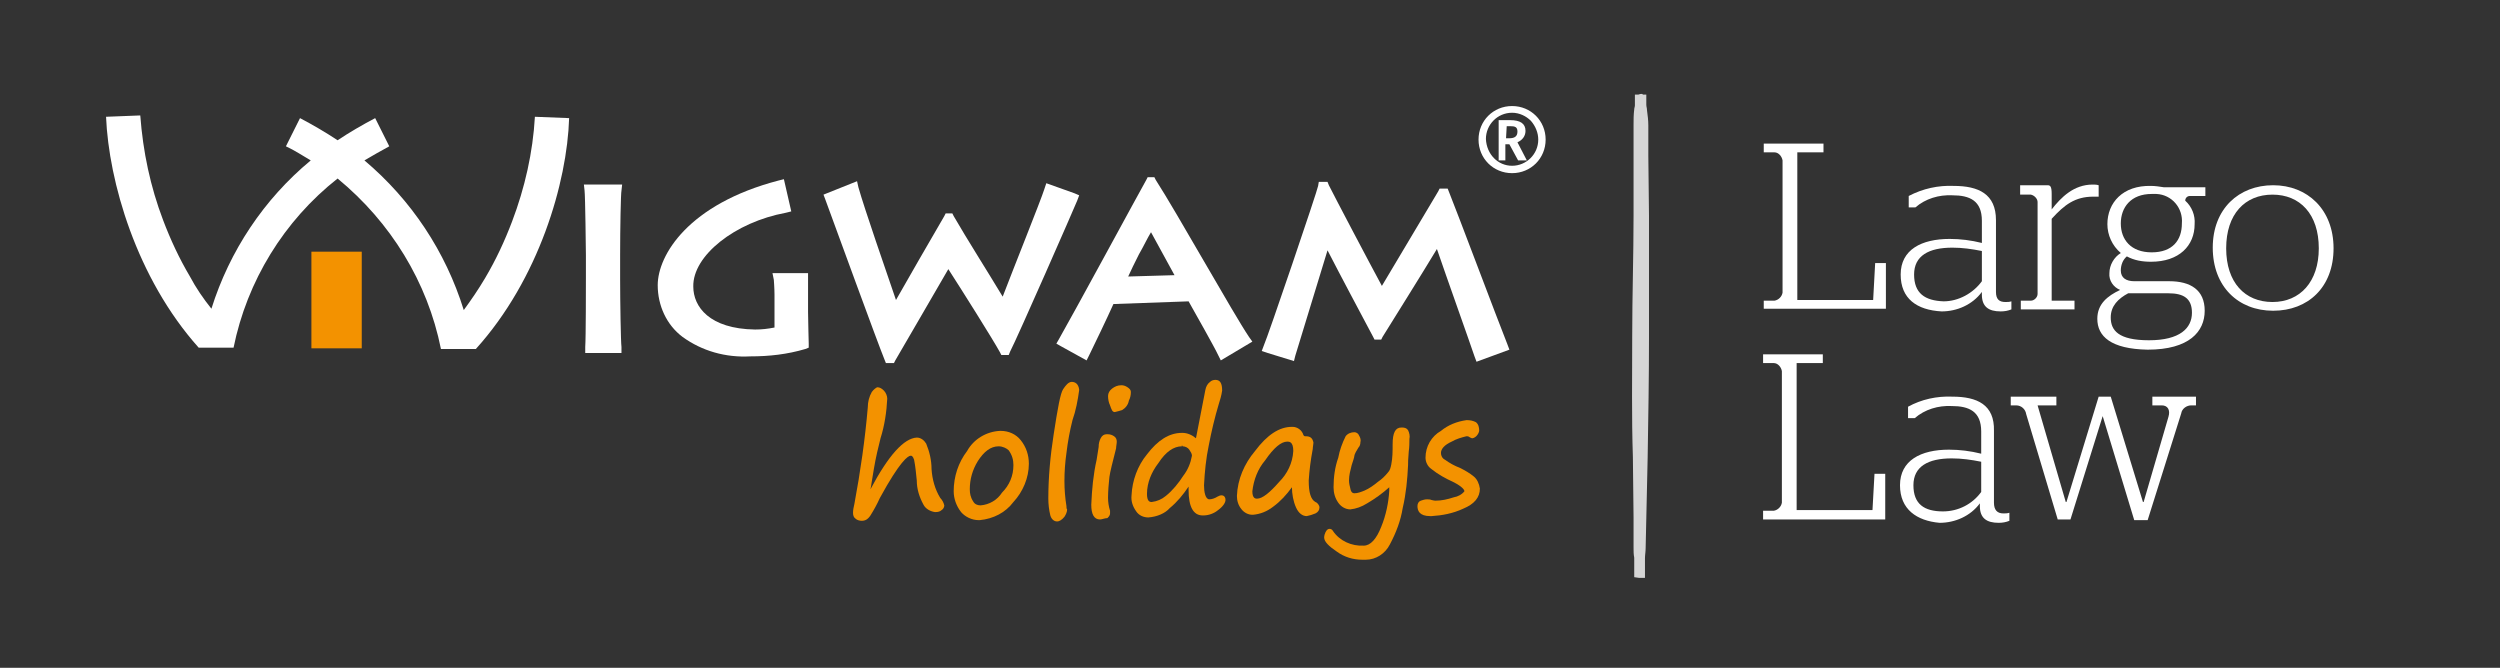
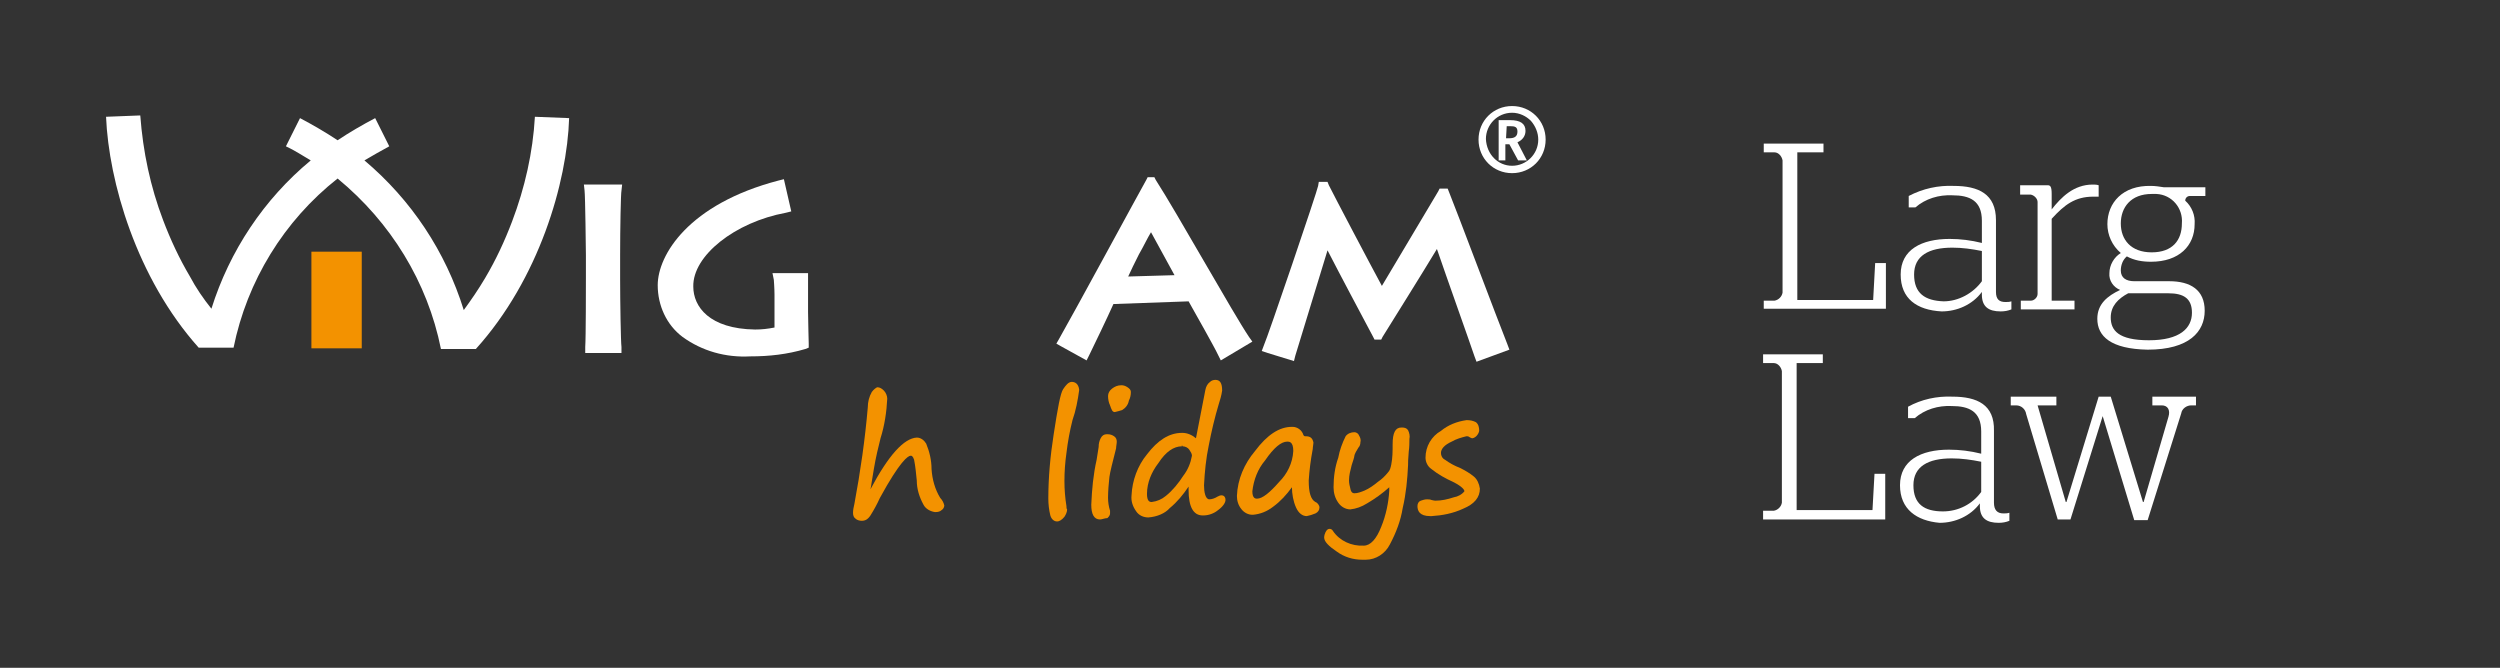
<svg xmlns="http://www.w3.org/2000/svg" version="1.1" id="Layer_1" x="0px" y="0px" width="372.5px" height="99.5px" viewBox="0 0 372.5 99.5" style="enable-background:new 0 0 372.5 99.5;" xml:space="preserve">
  <rect x="0" y="0" width="372.5" height="99.5" fill="#333333" stroke="none" />
  <style type="text/css">
	.st0{fill:#FFFFFF;}
	.st1{fill:#F39200;}
	.st2{opacity:0.8;fill:#FFFFFF;enable-background:new    ;}
</style>
  <title>Main logo for website</title>
  <g>
    <g id="Layer_1_1_">
      <g id="Sedgewell_Barn">
        <path class="st0" d="M87.2,52.6v-0.9c0.1-1.4,0.1-9.3,0.1-10.2l0,0V38c0-0.5-0.1-8.9-0.2-9.6l0,0l-0.1-0.9h5.7l-0.1,0.9     c-0.1,0.4-0.2,5.6-0.2,9.6l0,0v3.6c0,3.3,0.1,9.4,0.2,10.1l0,0v0.9L87.2,52.6z" />
        <path class="st0" d="M101.7,50.2c-2.4-1.8-3.7-4.7-3.7-7.7l0,0c0-4.5,4.6-12.1,18-15.6l0,0l0.8-0.2l1.1,4.8l-0.8,0.2     c-7.6,1.4-13.9,6.4-13.8,11l0,0c0,3,2.4,6.3,9.2,6.4l0,0c1,0,1.9-0.1,2.9-0.3l0,0v-4.9c0-0.9-0.1-2.2-0.1-2.2l0,0l-0.2-1h5.3v5.8     c0,1.3,0.1,4.3,0.1,4.7l0,0v0.6l-0.5,0.2c-2.7,0.8-5.4,1.1-8.2,1.1l0,0C108.1,53.3,104.6,52.3,101.7,50.2L101.7,50.2z" />
-         <path class="st0" d="M160.1,28.8l0.7,0.3l-0.3,0.8c-0.4,1-8.9,20.4-10,22.5l0,0l-0.2,0.5h-1.1l-0.2-0.4c-1.1-2-5.7-9.3-7.7-12.4     l0,0c-2.1,3.6-6.6,11.4-7.9,13.6l0,0l-0.2,0.4H132l-0.2-0.5c-1.1-2.7-7.4-20-8.8-23.8l0,0l-0.3-0.8l5-2l0.2,0.9     c0.9,3.2,4.2,12.7,5.6,16.8l0,0c1.7-3,5.1-8.9,7.2-12.5l0,0l0.2-0.4h1l0.2,0.4c1.9,3.3,5.2,8.5,7.3,12l0,0     c1.6-4.2,5.7-14.4,6.2-16l0,0l0.3-0.9L160.1,28.8" />
        <path class="st0" d="M158.1,51.6l-0.7-0.4l0.4-0.7c1.9-3.3,12.2-22.3,13-23.7l0,0l0.2-0.4h1l0.2,0.4c3.1,4.8,11.6,20,13.9,23.4     l0,0l0.5,0.7l-4.7,2.8l-0.4-0.8c-0.5-1.1-3.5-6.4-4.4-8l0,0l-11.2,0.4c-0.8,1.8-3.1,6.6-3.6,7.6l0,0l-0.4,0.8L158.1,51.6     L158.1,51.6 M169.7,37.9c-0.6,1.2-1.2,2.4-1.6,3.3l0,0L175,41c-0.9-1.7-2.6-4.7-3.5-6.4l0,0C171,35.4,170.4,36.7,169.7,37.9z" />
        <path class="st0" d="M188.9,52.6l-0.9-0.3l0.3-0.8c0.6-1.3,8-23.1,8.1-23.8l0,0l0.1-0.6h1.3l0.2,0.5c0.9,1.8,5.9,11.3,7.9,15l0,0     l8.4-14.1l0,0l0.2-0.4h1.2l0.2,0.5c1.1,2.7,7.3,19.2,8.7,22.7l0,0l0.3,0.8l-4.9,1.8l-0.3-0.8l0,0c-0.7-2.1-4.2-11.9-5.6-16l0,0     c-2.1,3.5-6.8,11-8.1,13.1l0,0l-0.2,0.4h-1l-0.2-0.4c-1.7-3.2-4.9-9.2-6.8-12.9l0,0c-1.4,4.6-4.5,14.7-4.8,15.7l0,0l-0.2,0.8     L188.9,52.6" />
        <path class="st0" d="M79.7,17.4C79.4,22.7,78.2,28,76.3,33c-1.1,2.9-2.4,5.7-4,8.4c-1,1.7-2.1,3.3-3.2,4.8     c-2.7-8.7-7.8-16.4-14.8-22.3c1.2-0.7,2.4-1.4,3.7-2.1l0,0l-2.1-4.2c-1.9,1-3.8,2.1-5.6,3.3c-1.8-1.2-3.7-2.3-5.6-3.3l-2.1,4.2     l0,0c1.3,0.6,2.5,1.4,3.7,2.1c-7,5.8-12.1,13.5-14.8,22.1c-1.2-1.5-2.3-3.1-3.2-4.8c-1.6-2.7-2.9-5.5-4-8.4     c-1.9-5-3-10.2-3.4-15.6l-5.1,0.2l0,0c0.4,9.6,4.5,24,13.8,34.4h5.2c2-9.9,7.5-18.9,15.5-25.2C58.2,33.1,63.7,42,65.7,52h5.2     c9.4-10.4,13.6-24.8,13.9-34.4l0,0L79.7,17.4z" />
        <polygon class="st1" points="53.9,51.9 46.4,51.9 46.4,37.5 53.9,37.5    " />
        <path class="st0" d="M225.3,25.8c-2.8,0-5-2.2-5-5s2.2-5,5-5s5,2.2,5,5S228.1,25.8,225.3,25.8z M225.3,24.7     c2.1,0,3.9-1.7,3.9-3.9c0-1-0.4-2-1.1-2.8c-0.7-0.7-1.7-1.2-2.8-1.2c-2.2,0-3.9,1.8-3.9,3.9C221.5,23,223.2,24.7,225.3,24.7     L225.3,24.7z M223.3,23.9v-6h1.7c1.5,0,2.3,0.5,2.3,1.6c0,0.8-0.5,1.4-1.2,1.7l1.4,2.7h-1.3l-1.3-2.4h-0.6v2.4H223.3z      M224.4,20.6h0.5c0.8,0,1.2-0.3,1.2-1s-0.4-0.8-1.1-0.8h-0.5L224.4,20.6z" />
        <path class="st1" d="M128.4,77.6c-0.3,0-0.7-0.1-0.9-0.3c-0.3-0.2-0.4-0.5-0.4-0.9c0-0.4,0.1-0.9,0.2-1.3c0.9-4.8,1.6-9.7,2-14.4     c0-0.8,0.2-1.6,0.6-2.3c0.3-0.4,0.6-0.6,0.8-0.7l0,0c0.4,0,0.7,0.2,1,0.5c0.3,0.3,0.5,0.8,0.5,1.2c-0.1,2-0.4,4-1,5.9     c-0.3,1.2-0.7,2.8-1,4.6c-0.3,1.7-0.4,2.6-0.5,3c2.7-5.1,5-7.6,6.9-7.7l0,0c0.6,0,1.1,0.4,1.4,0.9c0.5,1.2,0.8,2.5,0.8,3.8     c0.1,1.5,0.5,3,1.3,4.3c0.3,0.3,0.5,0.7,0.6,1.1c0,0.3-0.2,0.6-0.4,0.7c-0.2,0.2-0.5,0.3-0.9,0.3h-0.1c-0.7-0.1-1.4-0.5-1.7-1.1     c-0.6-1.1-1-2.3-1-3.6c-0.1-1-0.2-2.1-0.4-3.1c-0.2-0.6-0.4-0.6-0.5-0.6c-0.4,0-1.6,0.8-4.6,6.3c-0.4,0.9-0.9,1.8-1.4,2.6     C129.3,77.4,128.9,77.6,128.4,77.6L128.4,77.6z" />
-         <path class="st1" d="M145.8,77.5c-1,0-2-0.5-2.6-1.2c-0.7-0.9-1.1-2-1.1-3.1c0-2.2,0.7-4.3,2-6c1-1.8,2.9-2.9,4.9-3h0.1     c1.2,0,2.3,0.5,3,1.4c0.8,1,1.2,2.2,1.2,3.5c0,2.1-0.9,4.2-2.3,5.7c-1.2,1.6-3,2.5-5,2.7L145.8,77.5z M148.8,66.5L148.8,66.5     c-1.2,0-2.2,0.8-3.1,2.2c-0.8,1.3-1.2,2.7-1.2,4.2c0,0.6,0.1,1.2,0.5,1.8c0.2,0.4,0.6,0.6,1.1,0.6l0,0c1.3-0.1,2.5-0.8,3.2-1.9     c1.1-1.1,1.7-2.5,1.7-4.1c0-0.8-0.2-1.5-0.7-2.2C150,66.8,149.4,66.5,148.8,66.5L148.8,66.5z" />
        <path class="st1" d="M157.5,77.7c-0.3,0-0.8-0.2-1-0.9c-0.2-0.8-0.3-1.7-0.3-2.5c0-3.2,0.3-6.4,0.8-9.6c0.6-3.9,1-6.1,1.4-6.7     s0.8-1.1,1.3-1.1l0,0c0.4,0,1,0.2,1.1,1.2c-0.2,1.5-0.5,3.1-1,4.5c-0.4,1.6-0.7,3.2-0.9,4.9c-0.2,1.4-0.3,2.8-0.3,4.2     c0,1.2,0.1,2.5,0.3,3.7c0,0.2,0,0.4,0.1,0.5c0,0.4-0.2,0.8-0.4,1.1C158.2,77.5,157.8,77.7,157.5,77.7L157.5,77.7z" />
        <path class="st1" d="M163.9,77.4c-0.9,0-1.3-0.8-1.3-2.2c0.1-2.3,0.3-4.5,0.8-6.7c0.1-0.6,0.2-1.3,0.3-1.9c0-0.5,0.1-0.9,0.3-1.3     c0.2-0.4,0.5-0.6,0.9-0.6h0.1c0.4,0,0.7,0.1,1,0.3c0.3,0.2,0.4,0.5,0.4,0.8c0,0.3-0.1,0.7-0.1,1c-0.5,2-0.9,3.5-1,4.3     c-0.1,1-0.2,2-0.2,3.1c0,0.6,0.1,1.3,0.3,1.9c0,0.1,0,0.3,0,0.4c0,0.3-0.2,0.5-0.4,0.7C164.6,77.2,164.2,77.4,163.9,77.4     L163.9,77.4z M166.1,61.4c-0.4,0-0.5-0.5-0.6-0.7c0-0.1-0.1-0.2-0.1-0.3c-0.2-0.4-0.3-0.9-0.3-1.4c0-0.4,0.2-0.8,0.6-1.1     c0.4-0.3,0.8-0.5,1.4-0.5l0,0c0.3,0,0.6,0.1,0.9,0.3c0.3,0.2,0.5,0.4,0.5,0.7c0,0.5-0.1,0.9-0.3,1.3c-0.1,0.6-0.5,1.1-1,1.4     C166.9,61.2,166.5,61.3,166.1,61.4L166.1,61.4z" />
        <path class="st1" d="M171.1,77.1c-0.7,0-1.4-0.3-1.8-0.9c-0.5-0.7-0.8-1.5-0.7-2.4c0.1-2.2,0.9-4.4,2.3-6.1     c1.6-2.1,3.3-3.2,5.2-3.2h0.1c0.7,0,1.4,0.3,2,0.8l1.4-7.2c0.1-0.5,0.3-0.9,0.7-1.2c0.2-0.2,0.5-0.3,0.8-0.3l0,0     c0.7,0,1,0.5,1,1.6c-0.1,0.7-0.3,1.4-0.5,2c-0.6,2-1.1,4.1-1.5,6.2c-0.4,1.9-0.6,3.9-0.7,5.9c0,1,0.2,2.1,0.8,2.1     c0.4,0,0.9-0.2,1.2-0.4c0.2-0.1,0.4-0.2,0.6-0.2l0,0c0.2,0,0.6,0.1,0.6,0.7c0,0.4-0.4,1-1.1,1.5c-0.6,0.5-1.4,0.8-2.2,0.8h-0.1     c-1.4,0-2.1-1.3-2.1-3.8v-0.5c-0.8,1.2-1.7,2.3-2.8,3.2C173.6,76.5,172.4,77,171.1,77.1L171.1,77.1z M176.1,66.3v0.2     c-1.2,0-2.4,0.8-3.5,2.5c-1,1.3-1.7,2.9-1.7,4.6c0,1.1,0.4,1.2,0.7,1.2c0.8-0.1,1.5-0.4,2.1-0.9c1-0.8,1.9-1.9,2.6-3     c0.7-0.9,1.1-1.9,1.3-3c0-0.3-0.2-0.6-0.4-0.9c-0.2-0.3-0.6-0.5-1-0.5L176.1,66.3z" />
        <path class="st1" d="M194.7,76.9c-0.6,0-1.2-0.4-1.6-1.3c-0.4-0.9-0.6-2-0.6-3c-0.8,1.1-1.7,2.1-2.8,2.9c-0.9,0.7-1.9,1.1-3,1.2     h-0.1c-0.6,0-1.2-0.3-1.6-0.8c-0.5-0.6-0.7-1.3-0.7-2c0.1-2.5,1.1-4.8,2.7-6.7c1.8-2.4,3.6-3.6,5.5-3.6h0.1     c0.7,0,1.4,0.5,1.6,1.2c0.1,0.2,0.2,0.2,0.3,0.2h0.1c0.9,0,1,0.6,1.1,0.9c0,0.3-0.1,0.7-0.1,1c-0.3,1.6-0.5,3.1-0.6,4.7     c0,1.8,0.3,2.8,1,3.2c0.3,0.1,0.6,0.5,0.6,0.8c0,0.4-0.2,0.7-0.6,0.9C195.5,76.7,195.2,76.8,194.7,76.9L194.7,76.9z M191.9,65.6     l-0.1,0.2c-0.9,0-2,0.9-3.3,2.8c-1.1,1.3-1.7,2.9-1.9,4.6c0,1.1,0.5,1.1,0.7,1.1c0.8,0,1.9-0.9,3.3-2.5c1.2-1.2,2-2.8,2.1-4.6     c0-1.4-0.6-1.4-0.9-1.4L191.9,65.6z" />
        <path class="st1" d="M203,83.4c-1.4,0-2.7-0.4-3.8-1.2c-1.2-0.8-1.9-1.5-1.9-2.1c0-0.3,0.1-0.6,0.2-0.8c0.2-0.4,0.4-0.5,0.6-0.5     l0,0c0.2,0,0.4,0.1,0.5,0.3c1,1.5,2.8,2.3,4.6,2.2c1,0,1.9-1,2.6-2.8c0.7-1.7,1.1-3.6,1.2-5.4c0-0.2,0-0.3,0-0.5     c-1,0.9-2.1,1.7-3.3,2.4c-0.8,0.5-1.6,0.8-2.5,0.9h0c-0.7,0-1.4-0.4-1.8-1c-0.5-0.7-0.7-1.5-0.7-2.3c0-1.5,0.2-3,0.7-4.4     c0.2-1.1,0.6-2.2,1.1-3.2c0.3-0.4,0.8-0.6,1.3-0.6l0,0c0.3,0,0.6,0.2,0.7,0.5c0.2,0.3,0.3,0.7,0.2,1c0,0.3-0.1,0.6-0.3,0.8     c-0.2,0.3-0.6,1-0.6,1.2s-0.2,0.8-0.4,1.4c-0.2,0.8-0.4,1.5-0.4,2.3c0,0.4,0.1,0.8,0.2,1.2c0.1,0.6,0.4,0.7,0.6,0.7     c0.5,0,1-0.2,1.5-0.4c0.7-0.3,1.4-0.8,2-1.3c0.6-0.4,1.1-0.9,1.5-1.4c0.3-0.3,0.4-0.7,0.5-1.2c0.2-1,0.2-2,0.2-3     c0-1.7,0.4-2.5,1.3-2.5h0.1c0.4,0,0.7,0.1,0.9,0.4c0.2,0.4,0.3,0.9,0.2,1.3c0,0.5,0,1.2-0.1,1.9c-0.1,1.1-0.1,1.7-0.1,2     c-0.1,2.1-0.3,4.3-0.8,6.4c-0.3,1.9-1,3.7-1.9,5.4c-0.7,1.4-2.1,2.3-3.6,2.3L203,83.4z" />
        <path class="st1" d="M213.1,76.9c-1.6,0-1.9-0.8-1.9-1.5c0-0.4,0.2-0.7,0.5-0.8c0.3-0.1,0.6-0.2,0.9-0.2l0,0c0.2,0,0.5,0,0.7,0.1     c0.4,0.1,0.5,0.1,0.6,0.1c0.9,0,1.8-0.2,2.7-0.5c0.6-0.1,1.2-0.4,1.6-0.9c0-0.2-0.3-0.7-1.7-1.4c-1.1-0.5-2.2-1.1-3.2-1.9     c-0.6-0.4-0.9-1.1-0.9-1.7c0-1.7,0.9-3.2,2.3-4c1.1-0.9,2.4-1.4,3.8-1.6h0.1c0.5,0,0.9,0.1,1.3,0.3c0.4,0.3,0.5,0.8,0.5,1.3     c-0.1,0.5-0.5,1-1,1.1l0,0c-0.2,0-0.3-0.1-0.5-0.2c-0.1-0.1-0.3-0.1-0.4-0.1c-0.8,0.2-1.5,0.4-2.2,0.8c-1.1,0.5-1.6,1.1-1.6,1.7     c0,0.4,0.2,0.8,0.6,1c0.7,0.5,1.4,0.9,2.2,1.2c0.8,0.4,1.5,0.8,2.1,1.3c0.5,0.4,0.8,1.1,0.9,1.8c0,1.3-0.8,2.3-2.5,3     c-1.5,0.7-3.1,1-4.7,1.1L213.1,76.9z" />
-         <path class="st2" d="M244.2,86.1L244.2,86.1h0.9v-2.9c0-0.5,0.1-1,0.1-1.5l0.1-4.5l0.2-9c0.1-6,0.2-12,0.2-18v-18l-0.1-9v-4.5     c0-0.8-0.1-1.5-0.2-2.3c0-0.3-0.1-0.5-0.1-0.8v-1.5h-0.5l0,0l-0.1-0.1h-0.2c-0.2,0-0.3,0.1-0.4,0.1h-0.5v1.6     c0,0.2-0.1,0.4-0.1,0.6c-0.1,0.8-0.1,1.5-0.1,2.3v4.5c0,3,0,6,0,9c0,6-0.2,12-0.2,18s-0.1,12,0.1,18l0.1,9v4.5c0,0.5,0,1,0.1,1.5     v2.9L244.2,86.1L244.2,86.1L244.2,86.1z" />
        <path class="st0" d="M262.8,44.8h1.6c0.6-0.1,1.1-0.6,1.2-1.2V23.9c-0.1-0.6-0.6-1.2-1.2-1.2h-1.6v-1.3h8.9v1.3h-3.9v22h11.3     l0.3-5.5h1.6V46h-18.2L262.8,44.8z" />
        <path class="st0" d="M283.2,40.9c0-3.7,3.1-5.3,7.3-5.3c1.6,0,3.2,0.2,4.8,0.6v-3.3c0-3-1.8-3.8-4.4-3.8c-2-0.1-4,0.5-5.5,1.8h-1     v-1.7c2.1-1.1,4.4-1.6,6.7-1.5c3.7,0,6.3,1.2,6.3,5.1v10.7c0,1.1,0.5,1.5,1.4,1.5c0.3,0,0.6,0,0.9-0.1v1.2     c-0.5,0.2-1,0.3-1.6,0.3c-1.8,0-2.8-0.7-2.8-2.5v-0.4c-1.4,1.9-3.7,2.9-6,2.9C285.6,46.2,283.2,44.5,283.2,40.9z M295.3,41.9     v-4.5c-1.5-0.3-2.9-0.5-4.4-0.5c-3.5,0-5.7,1.2-5.7,4s1.6,3.9,4.4,4C291.8,44.9,294,43.7,295.3,41.9L295.3,41.9z" />
        <path class="st0" d="M301.1,44.8h1.5c0.5,0,1-0.5,1-1V30.1c0-0.5-0.5-1-1-1.1H301v-1.4h4.1c0.4,0,0.6,0.2,0.6,1.3v2.3     c1.4-1.8,3.3-3.7,6.1-3.7c0.3,0,0.6,0,0.9,0.1v1.7c0,0-0.5,0-0.8,0c-2.7,0-4.3,1.2-6.2,3.3v12.2h3.4v1.3h-8L301.1,44.8z" />
        <path class="st0" d="M312.5,47.5c0-2.2,1.5-3.4,3.4-4.3c-1-0.4-1.7-1.4-1.6-2.5c0-1.2,0.7-2.4,1.7-3c-1.3-1.1-2-2.7-2-4.3     c0-3.2,2.3-5.8,6.5-5.7c0.6,0,1.3,0.1,1.9,0.2h6.2v1.3h-2.3c-0.4,0-0.7,0.3-0.7,0.7c1,0.9,1.5,2.2,1.4,3.5c0,3.2-2.3,5.6-6.5,5.6     c-1.3,0-2.5-0.2-3.6-0.8c-0.6,0.5-0.9,1.3-0.9,2.1c0,1.1,0.8,1.6,2,1.6h5.2c3.2,0,5.3,1.3,5.3,4.4s-2.3,5.8-8.5,5.8     C314.5,52,312.5,50.1,312.5,47.5z M326.6,46.6c0-2.1-1.2-2.9-3.5-2.9h-6c-1.5,0.8-2.6,1.9-2.6,3.6c0,1.9,1.1,3.4,5.7,3.4     S326.6,48.9,326.6,46.6L326.6,46.6z M325.1,33.3c0.2-2.3-1.5-4.3-3.8-4.4c-0.2,0-0.5,0-0.7,0c-3.1,0-4.6,2-4.6,4.4     c0,2.4,1.5,4.3,4.6,4.3S325.1,35.8,325.1,33.3L325.1,33.3z" />
-         <path class="st0" d="M329.7,36.9c0-5.8,3.9-9.3,9-9.3s9,3.6,9,9.4s-3.8,9.3-9,9.3S329.7,42.7,329.7,36.9z M345.5,37     c0-5.1-2.8-8-6.9-8s-6.9,2.9-6.9,8s2.8,8,6.9,8S345.5,42,345.5,37L345.5,37z" />
        <path class="st0" d="M262.7,76.1h1.6c0.6-0.1,1.1-0.6,1.2-1.2V55.3c-0.1-0.6-0.6-1.2-1.2-1.2h-1.6v-1.3h8.9v1.3h-3.9V76H279     l0.3-5.4h1.6v6.8h-18.2V76.1z" />
        <path class="st0" d="M283.1,72.3c0-3.7,3.1-5.3,7.3-5.3c1.6,0,3.2,0.2,4.8,0.6v-3.3c0-3-1.8-3.8-4.4-3.8c-2-0.1-4,0.5-5.5,1.8h-1     v-1.7c2-1.1,4.3-1.6,6.6-1.5c3.7,0,6.3,1.2,6.2,5.1v10.7c0,1.1,0.5,1.6,1.4,1.6c0.3,0,0.6,0,0.9-0.1v1.2c-0.5,0.2-1,0.3-1.6,0.3     c-1.8,0-2.8-0.7-2.8-2.5v-0.4c-1.4,1.9-3.7,2.9-6,2.9C285.6,77.6,283.1,75.9,283.1,72.3z M295.2,73.3v-4.5     c-1.5-0.3-2.9-0.5-4.4-0.5c-3.5,0-5.7,1.2-5.7,4s1.6,3.9,4.4,3.9C291.8,76.2,293.9,75.1,295.2,73.3L295.2,73.3z" />
        <path class="st0" d="M301.9,61.7c-0.1-0.7-0.7-1.3-1.5-1.3h-0.8v-1.3h6.8v1.3h-2.8l4.2,14.4h0.1l4.8-15.7h1.8l4.8,15.7h0.1     l3.7-12.7c0.3-1-0.1-1.7-1-1.7h-1.4v-1.3h6.5v1.3h-0.7c-0.7,0-1.4,0.5-1.5,1.2L320,77.5h-2L313.3,62l0,0l-4.8,15.4h-1.9     L301.9,61.7z" />
      </g>
    </g>
  </g>
</svg>